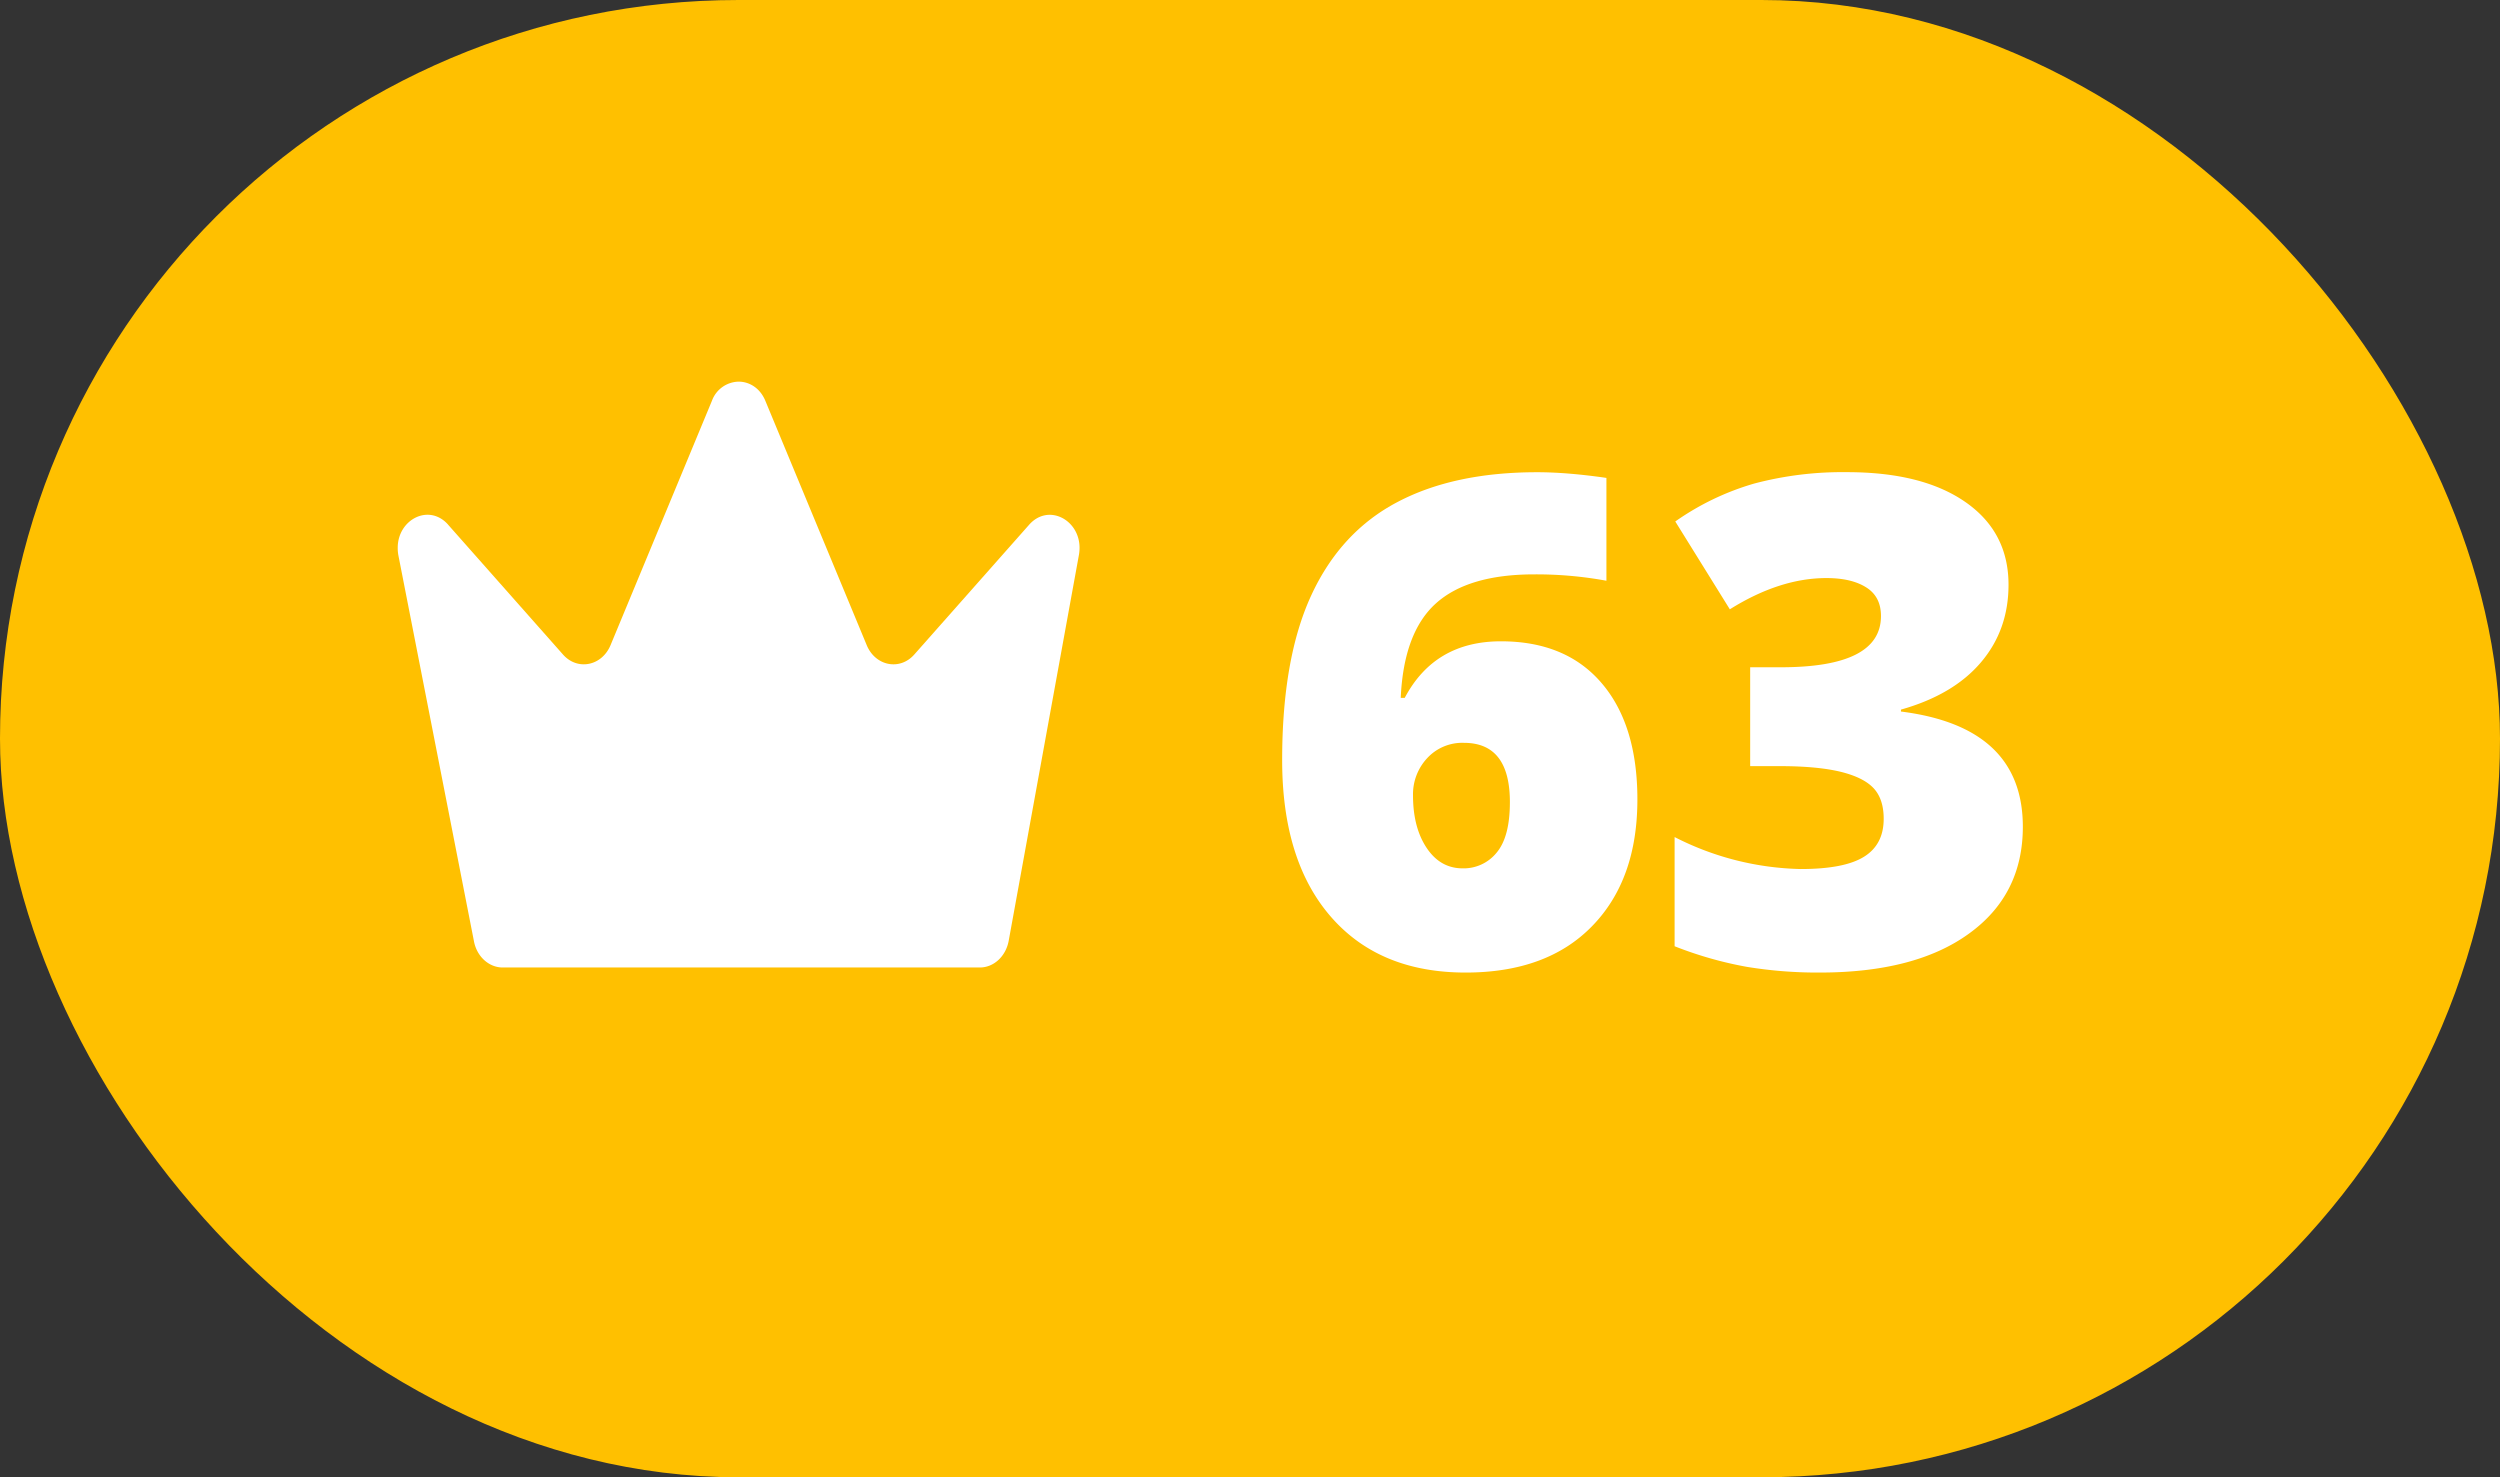
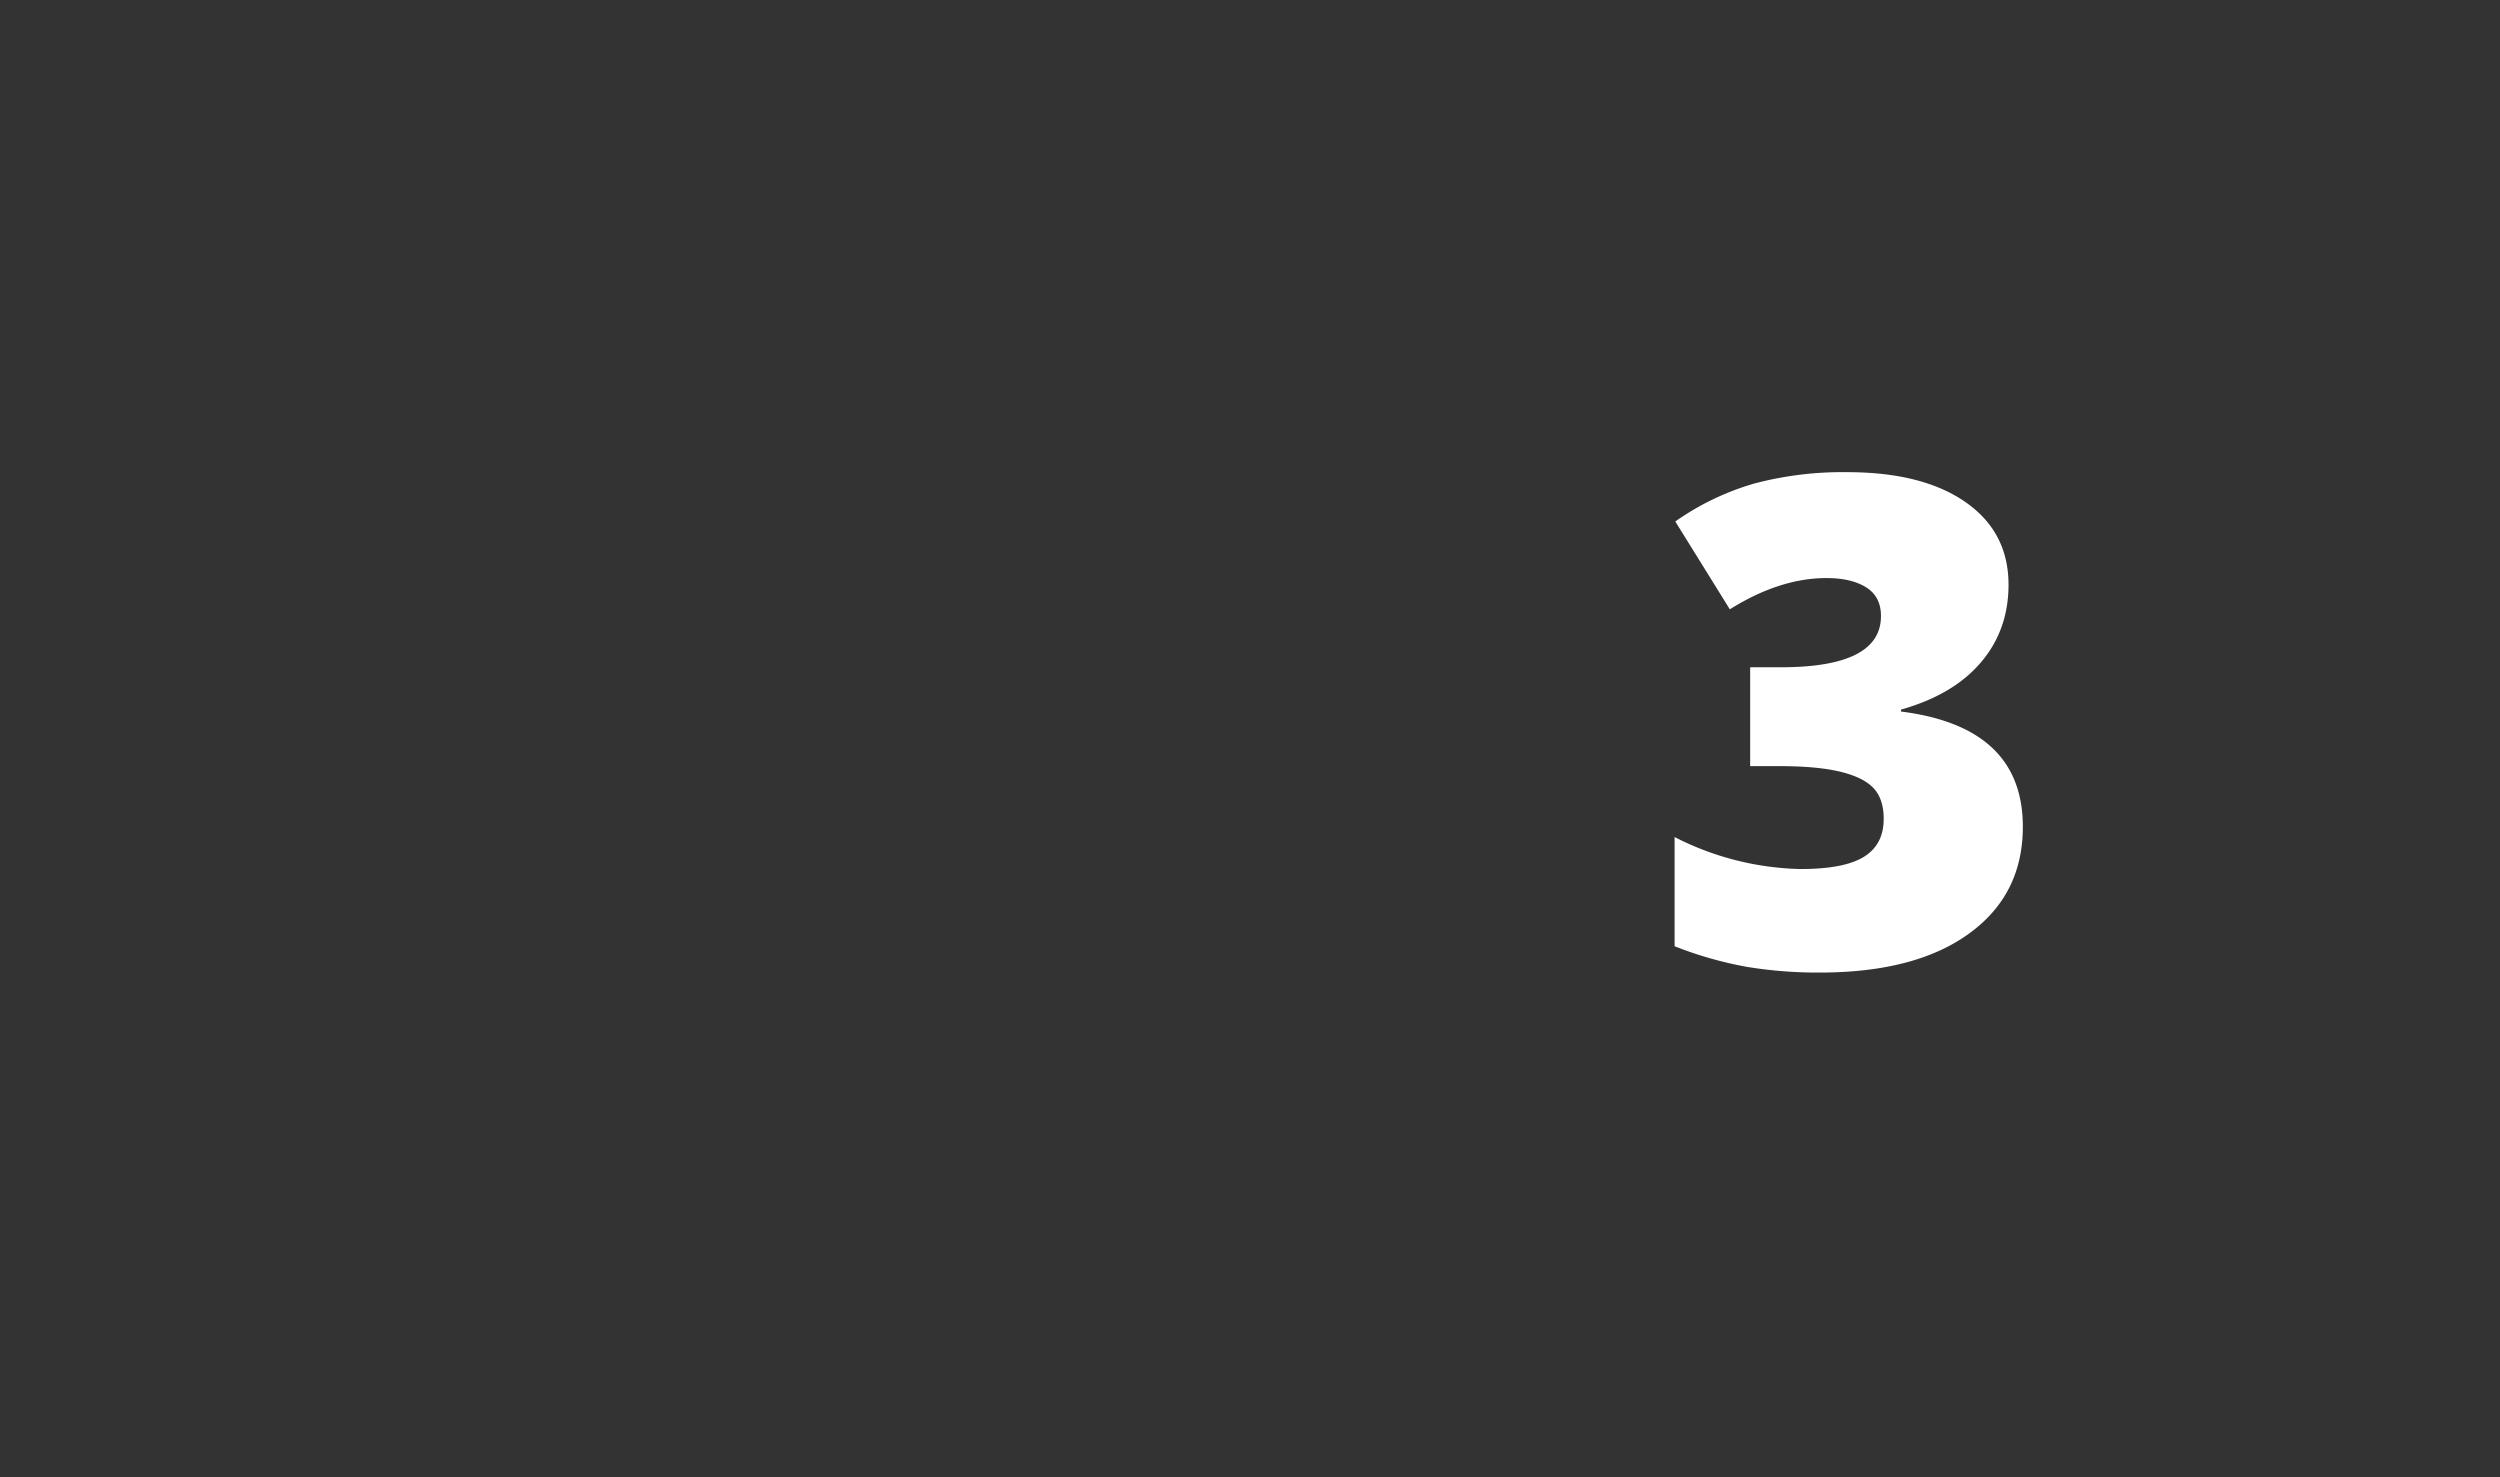
<svg xmlns="http://www.w3.org/2000/svg" width="44" height="26" viewBox="0 0 44 26">
  <rect x="0" y="0" width="44" height="26" fill="#333333" stroke="none" />
-   <rect x="105" y="84" width="44" height="26" rx="13" transform="translate(-105 -84)" fill="#ffc000" fill-rule="evenodd" />
-   <path d="M7.887 9.235l2.022 2.285c.255.288.684.202.837-.166l1.784-4.3a.511.511 0 0 1 .47-.337c.188 0 .377.112.47.337l1.784 4.3c.152.368.582.454.837.166l2.022-2.285c.335-.378.881-.093.887.398a.75.75 0 0 1-.011.134l-1.236 6.791c-.05.273-.262.47-.508.47H8.848c-.246 0-.46-.197-.508-.47L7.01 9.767A.706.706 0 0 1 7 9.64c0-.496.55-.786.887-.406z" fill="#FFF" fill-rule="evenodd" />
-   <path transform="translate(22 0)" d="M.566 13.379c0-1.195.171-2.163.513-2.903.342-.74.846-1.287 1.512-1.638.666-.352 1.487-.527 2.464-.527.347 0 .754.033 1.218.1v1.81a6.818 6.818 0 0 0-1.271-.112c-.773 0-1.35.17-1.729.51-.378.34-.586.895-.62 1.664h.07c.351-.664.916-.996 1.693-.996.762 0 1.353.245 1.772.735.42.49.63 1.173.63 2.048 0 .942-.265 1.685-.797 2.23-.53.545-1.273.817-2.226.817-1.012 0-1.803-.328-2.373-.984-.57-.656-.856-1.574-.856-2.754zm3.176 1.904a.745.745 0 0 0 .6-.278c.155-.186.232-.482.232-.888 0-.695-.27-1.043-.808-1.043a.84.84 0 0 0-.648.27.932.932 0 0 0-.249.656c0 .375.08.683.24.923.16.24.371.36.633.36z" fill="#FFF" fill-rule="evenodd" />
  <path transform="translate(29 0)" d="M6.35 10.291c0 .531-.162.987-.487 1.368-.324.381-.793.657-1.406.83v.034c1.43.18 2.145.856 2.145 2.028 0 .797-.316 1.424-.947 1.88-.63.458-1.507.686-2.628.686a7.69 7.69 0 0 1-1.28-.1 6.687 6.687 0 0 1-1.274-.363v-1.922a5.087 5.087 0 0 0 2.22.563c.508 0 .878-.071 1.11-.214.233-.143.35-.366.35-.67 0-.235-.061-.416-.182-.543-.121-.127-.317-.222-.586-.287-.27-.064-.621-.097-1.055-.097h-.527v-1.74h.539c1.176 0 1.763-.3 1.763-.902 0-.227-.086-.395-.26-.504-.174-.11-.407-.164-.7-.164-.547 0-1.114.183-1.7.55l-.96-1.546a4.665 4.665 0 0 1 1.391-.668 6.07 6.07 0 0 1 1.632-.2c.887 0 1.582.176 2.086.528.504.351.756.836.756 1.453z" fill="#FFF" fill-rule="evenodd" />
</svg>